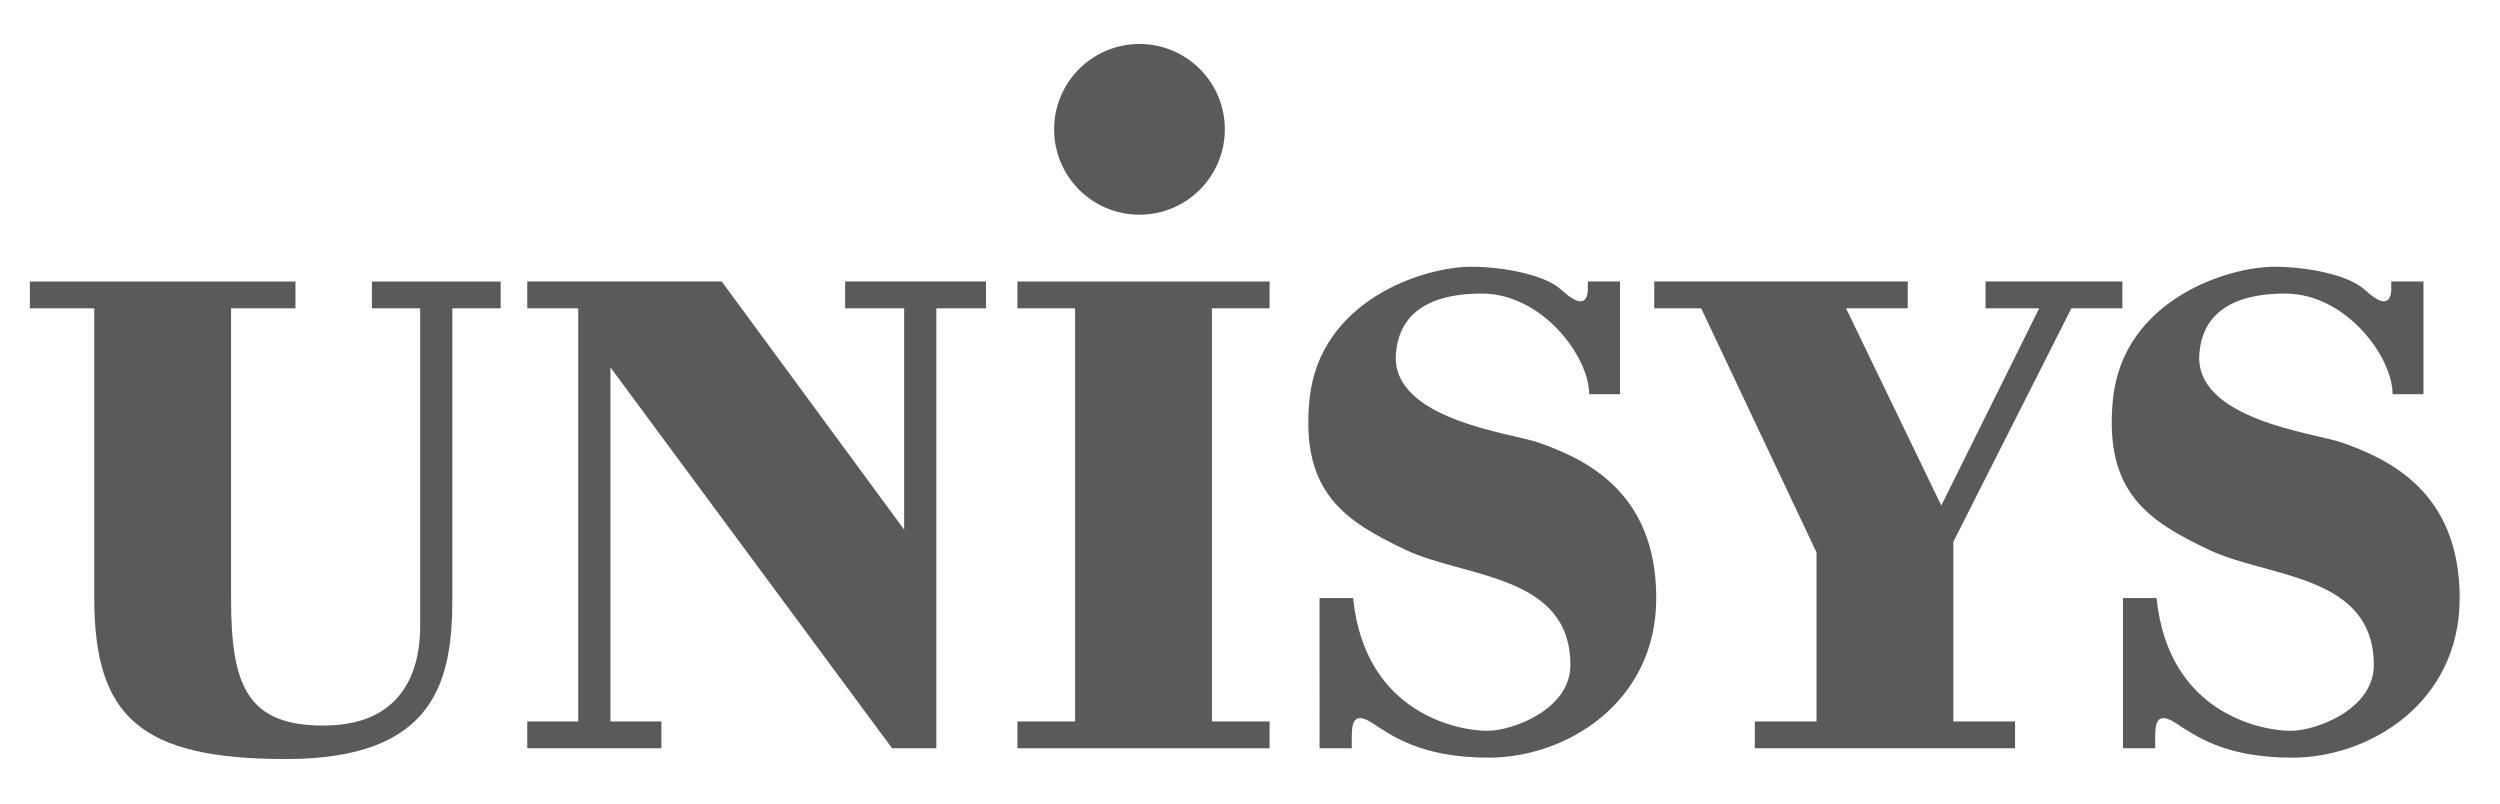
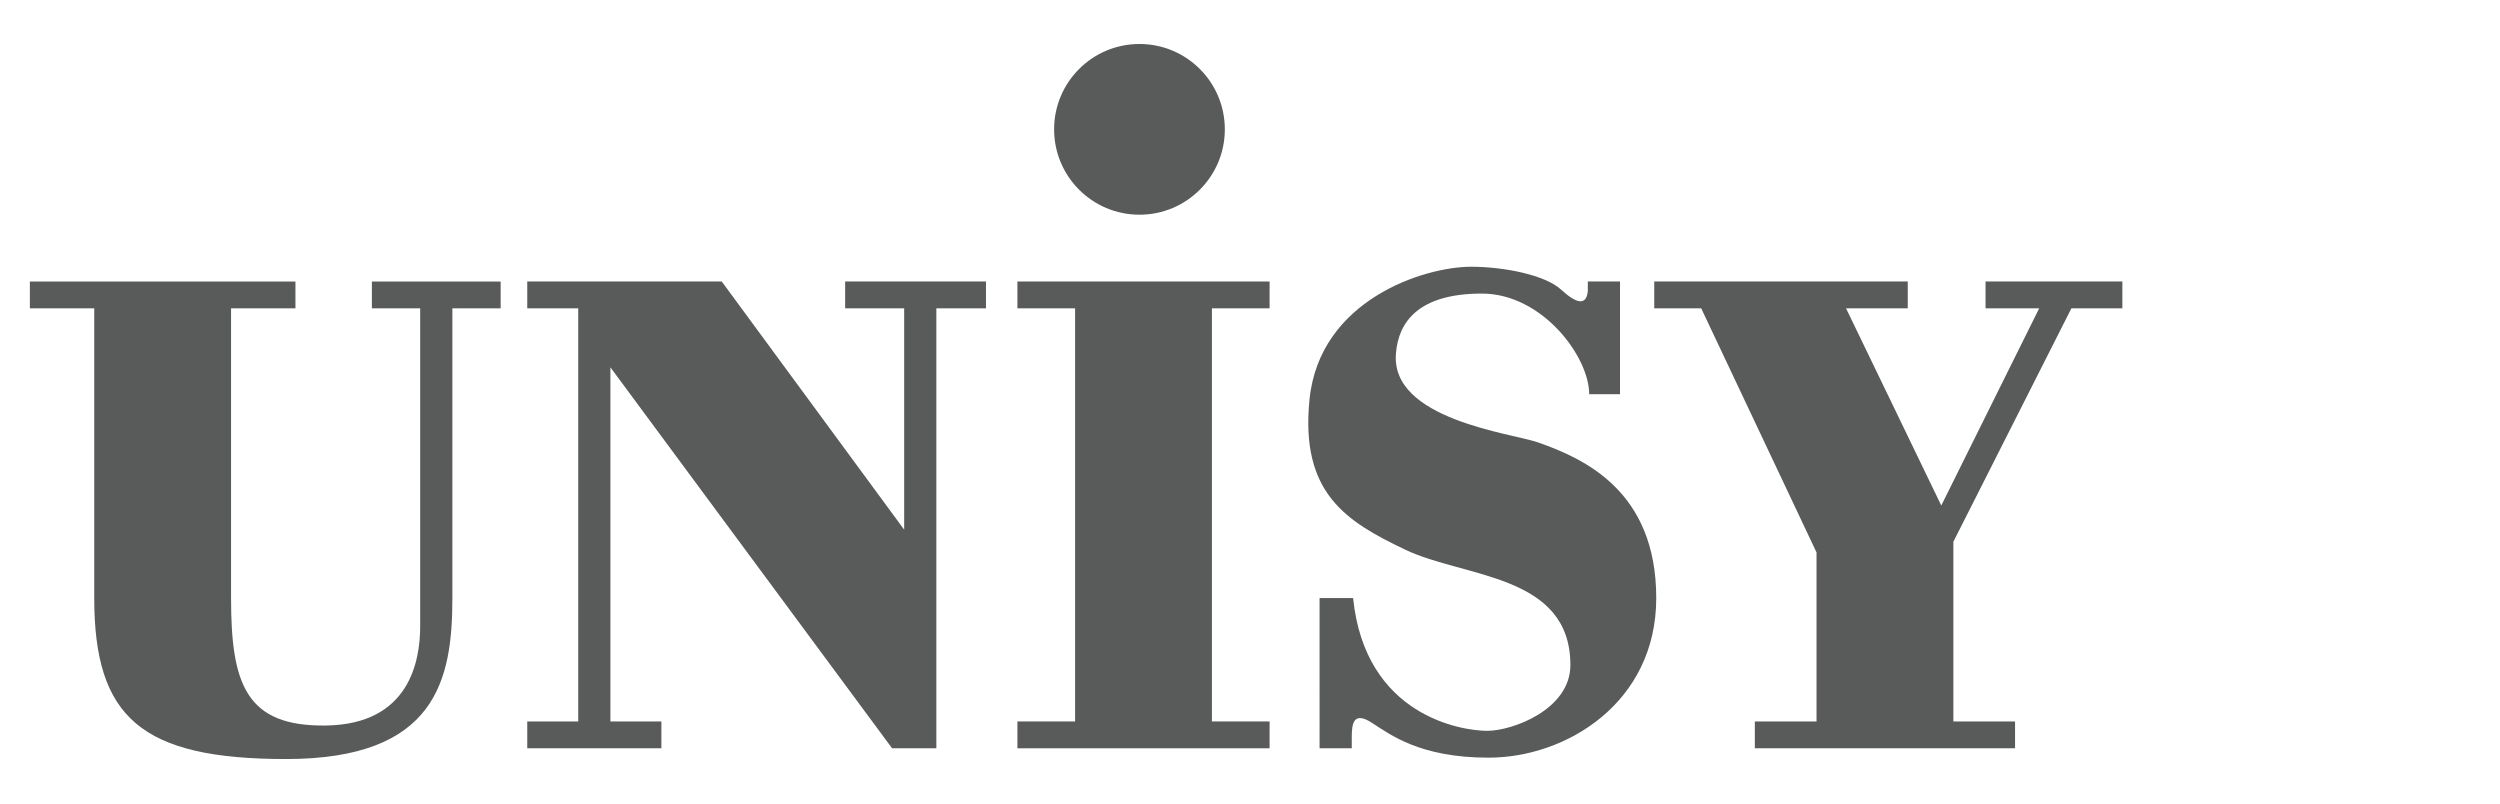
<svg xmlns="http://www.w3.org/2000/svg" version="1.1" id="Layer_1" x="0px" y="0px" width="201.6px" height="64.8px" viewBox="0 0 201.6 64.8" enable-background="new 0 0 201.6 64.8" xml:space="preserve">
  <g>
    <path fill-rule="evenodd" clip-rule="evenodd" fill="#595A5A" d="M91.887,17.314c3.801,0,6.883-3.082,6.883-6.884   c0-3.801-3.082-6.883-6.883-6.883c-3.802,0-6.884,3.082-6.884,6.883C85.003,14.232,88.084,17.314,91.887,17.314L91.887,17.314   L91.887,17.314L91.887,17.314z" />
    <polygon fill-rule="evenodd" clip-rule="evenodd" fill="#595A5A" points="68.153,24.864 72.912,24.864 72.912,42.711 58.201,22.7    42.518,22.7 42.518,24.864 46.628,24.864 46.628,58.178 42.518,58.178 42.518,60.342 53.334,60.342 53.334,58.178 49.224,58.178    49.224,29.623 71.938,60.342 75.507,60.342 75.507,24.864 79.509,24.864 79.509,22.7 68.153,22.7 68.153,24.864 68.153,24.864  " />
    <polygon fill-rule="evenodd" clip-rule="evenodd" fill="#595A5A" points="82.045,24.864 86.696,24.864 86.696,58.178    82.045,58.178 82.045,60.342 102.38,60.342 102.38,58.178 97.729,58.178 97.729,24.864 102.38,24.864 102.38,22.7 82.045,22.7    82.045,24.864 82.045,24.864  " />
    <path fill-rule="evenodd" clip-rule="evenodd" fill="#595A5A" d="M29.989,24.866h3.894v25.636l0,0c0,2.811-0.865,7.895-7.571,8.003   c-6.489,0.105-7.679-3.353-7.679-10.275l0,0V24.866h5.192v-2.163H2.408v2.163H7.6v23.364l0,0c0,9.626,3.786,12.979,15.467,12.979   c12.114,0,13.412-6.382,13.412-12.979l0,0V24.866h3.894v-2.163H29.989V24.866L29.989,24.866L29.989,24.866z" />
    <polygon fill-rule="evenodd" clip-rule="evenodd" fill="#595A5A" points="167.037,24.864 171.147,24.864 171.147,22.7    160.114,22.7 160.114,24.864 164.44,24.864 156.545,40.764 148.865,24.864 153.841,24.864 153.841,22.7 133.398,22.7    133.398,24.864 137.185,24.864 146.485,44.55 146.485,58.178 141.51,58.178 141.51,60.342 162.494,60.342 162.494,58.178    157.52,58.178 157.52,43.685 167.037,24.864 167.037,24.864  " />
    <path fill-rule="evenodd" clip-rule="evenodd" fill="#595A5A" d="M124.04,35.68c-2.13-0.753-12.005-1.84-11.464-7.248   c0.216-2.488,1.838-4.758,6.922-4.758c4.867,0,8.653,5.083,8.653,8.112l0,0h2.487v-9.086h-2.597v0.757l0,0   c-0.108,1.19-0.864,1.082-2.162-0.108c-1.298-1.189-4.651-1.839-7.248-1.839c-3.79,0-12.229,2.672-13.033,10.708   c-0.757,7.571,2.975,9.843,7.733,12.114c4.76,2.271,13.305,1.946,13.305,9.303c0,3.568-4.65,5.299-6.706,5.299   c-2.055,0-9.843-1.189-10.816-10.707l0,0h-2.704V60.34h2.597v-0.865l0,0c0-1.081,0.107-2.163,1.622-1.189   c1.514,0.973,3.894,2.812,9.41,2.812c6.273,0,13.521-4.435,13.521-12.871C133.56,39.572,127.719,36.977,124.04,35.68L124.04,35.68   L124.04,35.68L124.04,35.68z" />
-     <path fill-rule="evenodd" clip-rule="evenodd" fill="#595A5A" d="M188.829,35.68c-2.129-0.753-12.006-1.84-11.464-7.248   c0.216-2.488,1.839-4.758,6.921-4.758c4.868,0,8.653,5.083,8.653,8.112l0,0h2.488v-9.086h-2.596v0.757l0,0   c-0.108,1.19-0.865,1.082-2.162-0.108c-1.3-1.189-4.652-1.839-7.248-1.839c-3.792,0-12.23,2.672-13.034,10.708   c-0.756,7.571,2.976,9.843,7.734,12.114c4.76,2.271,13.304,1.946,13.304,9.303c0,3.568-4.65,5.299-6.706,5.299   s-9.842-1.189-10.816-10.707l0,0h-2.704V60.34h2.596v-0.865l0,0c0-1.081,0.108-2.163,1.622-1.189   c1.515,0.973,3.895,2.812,9.411,2.812c6.273,0,13.521-4.435,13.521-12.871C198.349,39.572,192.507,36.977,188.829,35.68   L188.829,35.68L188.829,35.68L188.829,35.68z" />
  </g>
</svg>